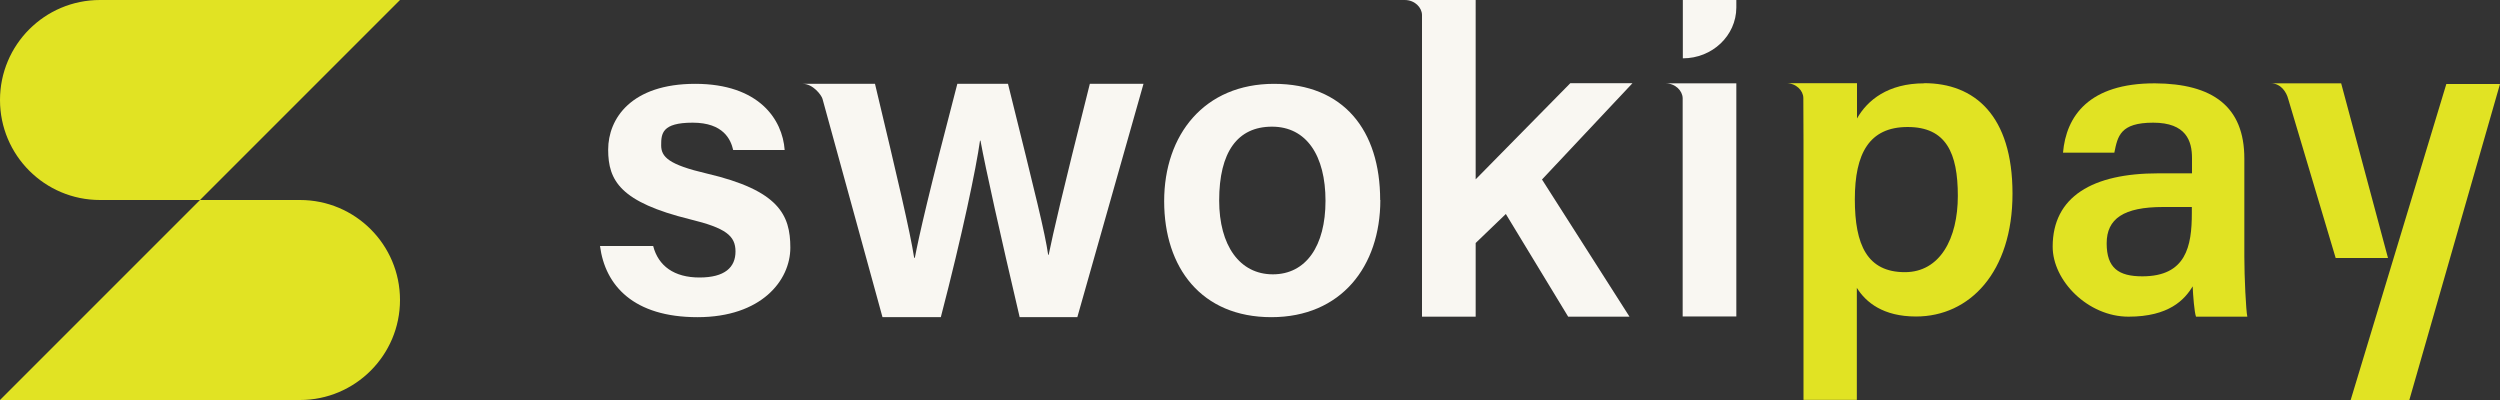
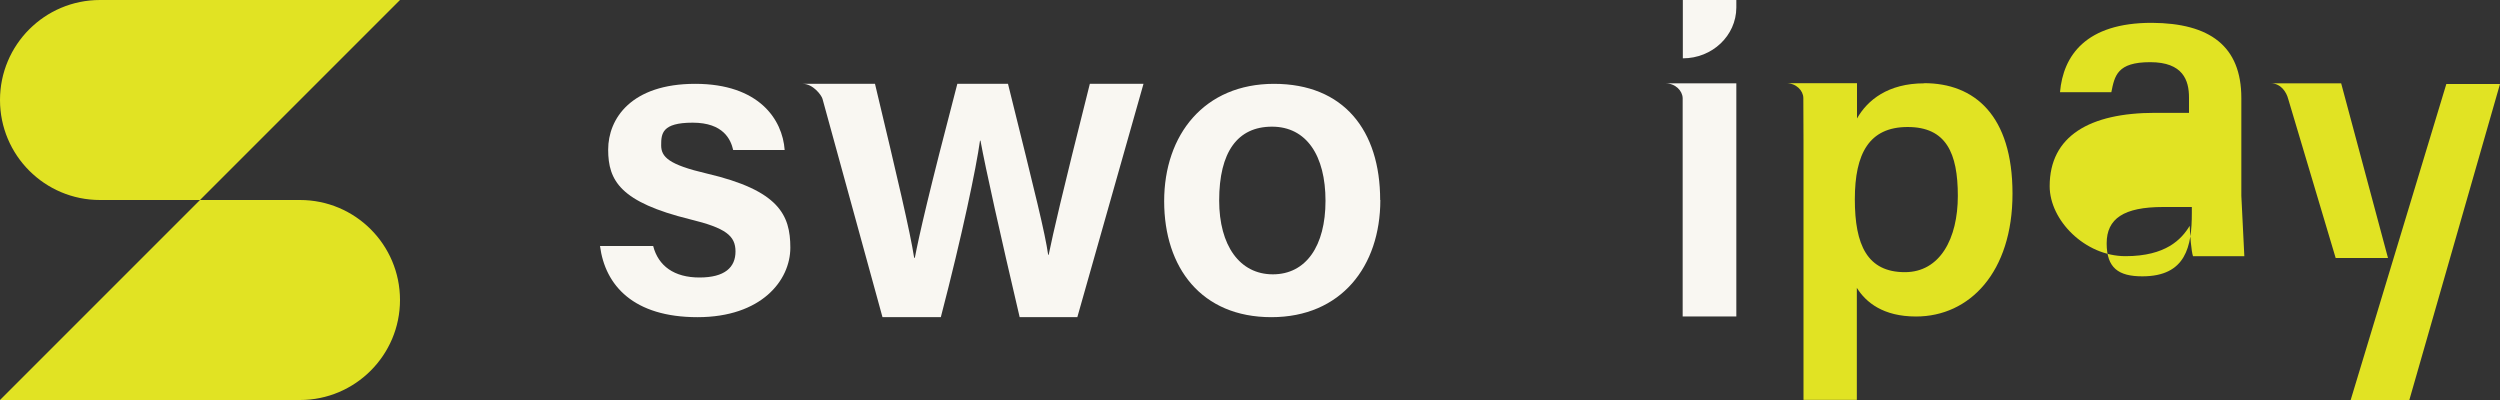
<svg xmlns="http://www.w3.org/2000/svg" id="Layer_1" viewBox="0 0 1500 240">
  <rect x="0" y="0" width="1500" height="240" fill="#333333" stroke="none" />
  <path d="M60,0C26.8,0,0,26.9,0,60s26.8,60,60,60h60L240,0H60Z" style="fill:#e1e323;" />
  <path d="M180,240c33.1,0,60-26.9,60-60s-26.8-60-60-60h-60L0,240h180Z" style="fill:#e1e323;" />
-   <path d="M1346.6,153.7c0,12.5,1,32.9,1.8,36.3h-30.8c-1-2.7-1.8-13.2-2-18.2-4.8,8-14.2,18.2-38.5,18.2s-45.5-21.5-45.5-42c0-30.1,24-44,63.3-44h20.3v-9.2c0-10.2-3.5-21.2-23.3-21.2s-21.3,8.1-23.3,18h-30.8c1.9-21.9,15.5-41.7,55.2-41.6,34.6.2,53.6,13.9,53.6,45.1v58.6ZM1315.1,124.2h-17.2c-23.7,0-33.9,7-33.9,21.8s7.1,19.8,21.4,19.8c26.3,0,29.7-18.1,29.7-37.9v-3.8Z" style="fill:#e1e323;" />
+   <path d="M1346.6,153.7h-30.8c-1-2.7-1.8-13.2-2-18.2-4.8,8-14.2,18.2-38.5,18.2s-45.5-21.5-45.5-42c0-30.1,24-44,63.3-44h20.3v-9.2c0-10.2-3.5-21.2-23.3-21.2s-21.3,8.1-23.3,18h-30.8c1.9-21.9,15.5-41.7,55.2-41.6,34.6.2,53.6,13.9,53.6,45.1v58.6ZM1315.1,124.2h-17.2c-23.7,0-33.9,7-33.9,21.8s7.1,19.8,21.4,19.8c26.3,0,29.7-18.1,29.7-37.9v-3.8Z" style="fill:#e1e323;" />
  <path d="M828.2,120c0,39.8-23.5,70.3-65.4,70.3s-64.3-29.6-64.3-69.6,24.2-70.4,65.9-70.4,63.7,27.8,63.7,69.7ZM731.5,120.3c0,27,12.3,44.3,32.2,44.3s31.6-17,31.6-44.1-11.4-44.5-32.1-44.5-31.7,15.2-31.7,44.3Z" style="fill:#f9f7f2;" />
  <path d="M1432.8,154.8l-28.1-104.8h-42.2c6.1,0,9.4,5.4,10.4,9.3,0,0,0,0,0,0l28.5,95.5h31.5Z" style="fill:#e1e323;" />
  <polygon points="1467.8 50.4 1410.4 240 1445.6 240 1500 50.4 1467.8 50.4" style="fill:#e1e323;" />
  <path d="M653.9,50.3c-17.3,68.7-21.8,88.7-24.7,102.6h-.3c-2-13.6-7-33.7-24.1-102.6h-30.4c-17.1,65.3-22.8,90.4-25.5,104.4h-.4c-2.4-15.6-10-47.8-23.5-104.4h-43.3c6.1,0,11.2,6.8,11.8,9,0,0,0,0,0,0l36,131h35c12.9-49.5,21.3-89.9,23.5-105.9h.3c3,16.5,11.8,56,23.5,105.9h34.6l39.7-140h-32.1Z" style="fill:#f9f7f2;" />
-   <path d="M925.2,107.7l54.3-57.8h-37.3l-56.8,57.7V0h-42.6c6.1,0,10.3,4.5,10.4,8.9v181.1h32.2v-44.2l18.1-17.4,37.4,61.6h36.8l-52.5-82.3Z" style="fill:#f9f7f2;" />
  <path d="M1009.6,50h-10.4c6.1,0,10.3,4.5,10.4,8.9v131h32.2V50h-32.2Z" style="fill:#f9f7f2;" />
  <path d="M1041.8,4.6V0S1009.7,0,1009.7,0v35s0,0,0,0c17.7,0,32-13.6,32.1-30.4Z" style="fill:#f9f7f2;" />
  <path d="M391.9,147.6c3.1,12,12.6,18.9,27.8,18.9s21.6-6.1,21.6-15.6-5.9-14.1-27.2-19.3c-41.8-10.3-49.2-23.1-49.2-41.8s13.9-39.5,52.2-39.5,52.4,21.4,53.7,39.7h-30.9c-1.4-6.2-5.8-16.4-24.3-16.4s-18.9,6.6-18.9,13.6,4.6,11.6,27.3,16.9c43.3,10.1,50.2,24.8,50.2,44.5s-17.4,41.7-55.7,41.7-55.4-18.9-58.5-42.7h31.9Z" style="fill:#f9f7f2;" />
  <path d="M1154.5,50c-21.7,0-34.1,10.1-40.3,21.1v-21.2c0,0-42.5,0-42.5,0,6,0,10.2,4.4,10.3,8.8,0,7.8.1,18.7.1,26.5v154.7h32v-67.2c5.4,8.7,15.8,17.2,35.5,17.2,32.2,0,57.9-26.6,57.9-73.7s-22.9-66.3-53-66.3ZM1143,163.3c-22.6,0-30.1-16.2-30.1-43.7s8.6-43.4,31.7-43.4,30.1,15.6,30.1,41.3-10.7,45.8-31.8,45.8Z" style="fill:#e1e323;" />
</svg>